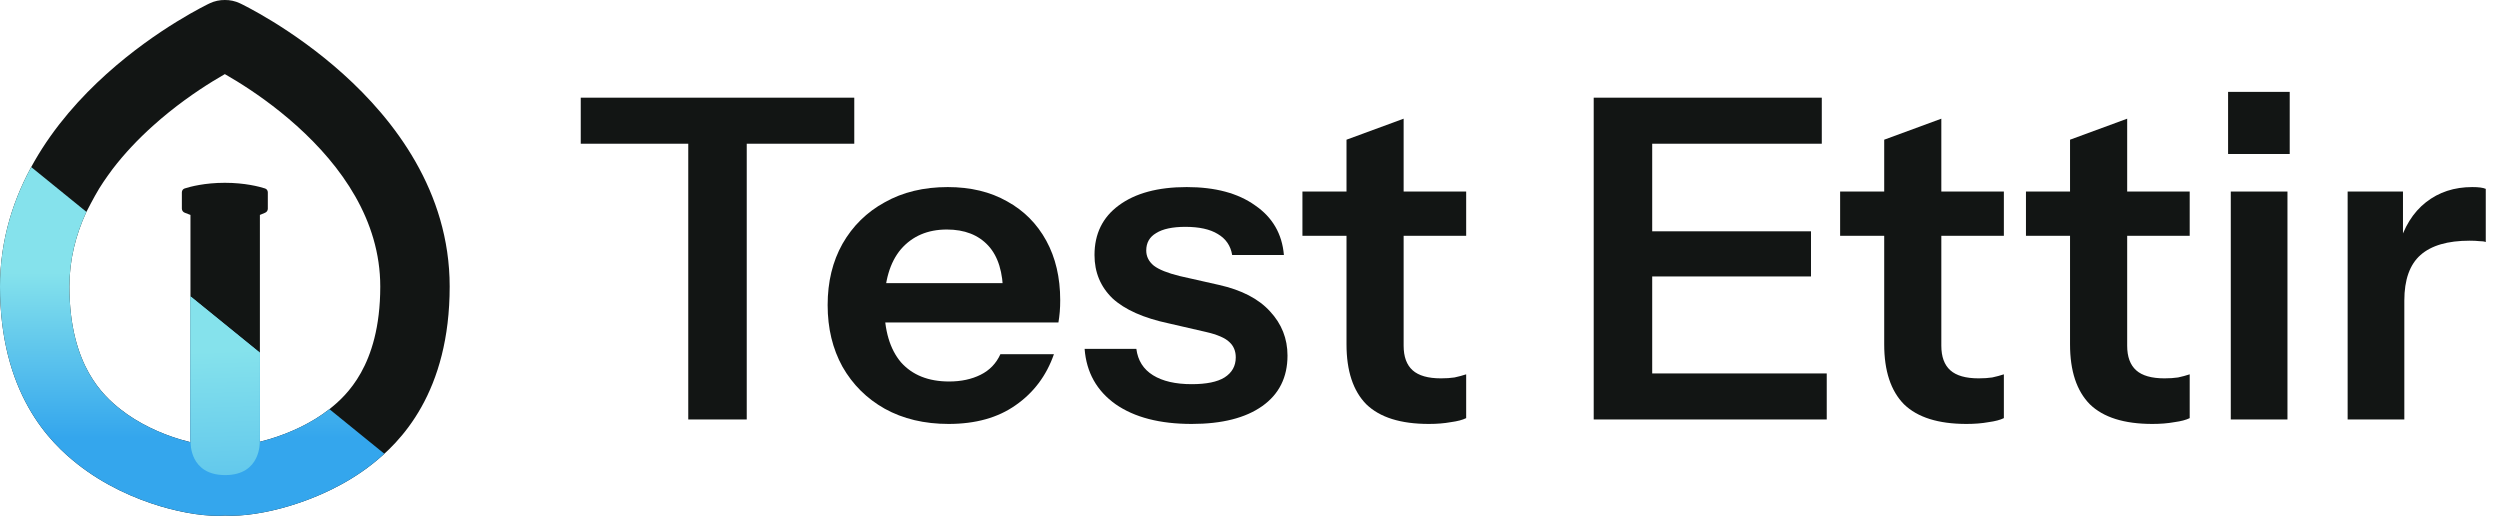
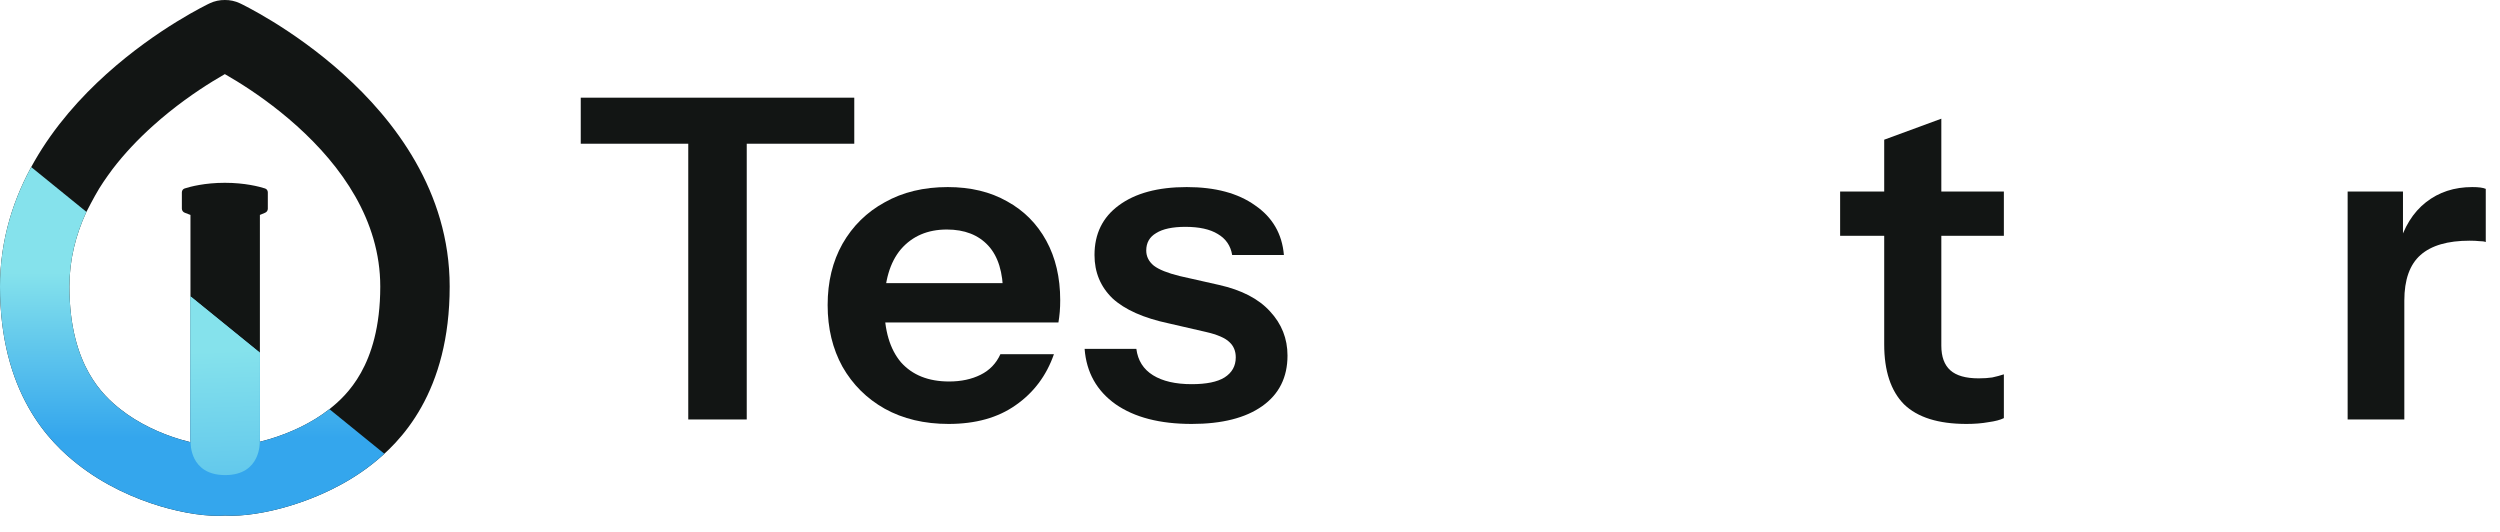
<svg xmlns="http://www.w3.org/2000/svg" fill="none" viewBox="0 0 141 30" height="30" width="141">
  <g clip-path="url(#clip0_5615_339)">
    <path fill="#121514" d="M11.824 0.188C12.101 0.057 12.394 -0.003 12.681 0C12.968 -0.003 13.261 0.057 13.538 0.188L13.53 0.206L13.531 0.206C13.539 0.189 13.54 0.189 13.54 0.189L13.545 0.192L13.556 0.197C13.564 0.201 13.575 0.206 13.589 0.213C13.616 0.226 13.653 0.244 13.699 0.267C13.791 0.314 13.921 0.38 14.083 0.467C14.406 0.639 14.859 0.893 15.399 1.225C16.473 1.887 17.913 2.874 19.36 4.177C22.213 6.744 25.362 10.783 25.362 16.16C25.362 19.097 24.693 21.304 23.767 22.957C22.845 24.604 21.725 25.595 20.992 26.174C19.524 27.332 17.826 28.082 16.352 28.527C15.025 28.927 13.677 29.14 12.693 29.076C11.732 29.151 10.402 28.954 9.082 28.563C7.602 28.124 5.885 27.369 4.37 26.174C3.637 25.595 2.517 24.604 1.595 22.957C0.669 21.304 0 19.097 0 16.16C0 10.783 3.149 6.744 6.002 4.177C7.45 2.874 8.889 1.887 9.964 1.225C10.503 0.893 10.956 0.639 11.279 0.467C11.441 0.38 11.571 0.314 11.663 0.267C11.71 0.244 11.746 0.226 11.773 0.213C11.787 0.206 11.798 0.201 11.806 0.197L11.817 0.192L11.821 0.19L11.822 0.189C11.822 0.189 11.823 0.189 11.831 0.206L11.832 0.206L11.824 0.188ZM12.01 4.578C12.259 4.425 12.485 4.292 12.681 4.18C12.877 4.292 13.103 4.425 13.352 4.578C14.284 5.152 15.52 6.001 16.747 7.106C19.246 9.354 21.447 12.412 21.447 16.16C21.447 18.47 20.928 20.005 20.355 21.028C19.779 22.057 19.088 22.675 18.573 23.081C17.589 23.858 16.368 24.416 15.226 24.76C15.024 24.821 14.832 24.873 14.65 24.918C14.655 24.861 14.658 24.804 14.658 24.747L14.658 12.122L14.954 11.998C15.046 11.96 15.105 11.87 15.105 11.771V10.85C15.105 10.749 15.044 10.659 14.948 10.629C14.624 10.525 13.814 10.31 12.681 10.31C11.549 10.31 10.739 10.525 10.414 10.629C10.318 10.659 10.257 10.749 10.257 10.85V11.766C10.257 11.868 10.32 11.959 10.415 11.996L10.742 12.122V13.109V16.739L10.742 24.747C10.742 24.812 10.745 24.877 10.752 24.941C10.575 24.899 10.387 24.849 10.19 24.791C9.06 24.456 7.822 23.896 6.789 23.081C6.275 22.675 5.583 22.057 5.007 21.028C4.434 20.005 3.915 18.47 3.915 16.16C3.915 14.647 4.274 13.248 4.865 11.968C4.865 11.968 5.305 11.104 5.595 10.63C5.884 10.156 6.346 9.54 6.346 9.54C7.028 8.647 7.806 7.834 8.615 7.106C9.842 6.001 11.078 5.152 12.01 4.578Z" clip-rule="evenodd" fill-rule="evenodd" />
    <path fill="url(#paint0_linear_5615_339)" d="M1.76 9.422C0.71 11.357 0 13.607 0 16.159C0 19.096 0.669 21.303 1.595 22.956C2.517 24.603 3.637 25.595 4.37 26.173C5.885 27.369 7.602 28.124 9.082 28.562C10.402 28.953 11.732 29.151 12.693 29.076C13.677 29.14 15.025 28.927 16.352 28.527C17.826 28.082 19.524 27.332 20.992 26.173C21.195 26.013 21.428 25.821 21.678 25.592L18.579 23.076C18.577 23.078 18.575 23.079 18.573 23.081C17.589 23.858 16.368 24.415 15.226 24.76C15.024 24.821 14.832 24.873 14.65 24.917C14.655 24.861 14.658 24.804 14.658 24.746V19.892L10.742 16.714L10.742 24.746C10.742 24.812 10.745 24.877 10.752 24.941C10.575 24.899 10.387 24.849 10.19 24.79C9.06 24.455 7.822 23.896 6.789 23.081C6.275 22.675 5.583 22.056 5.007 21.028C4.434 20.005 3.915 18.47 3.915 16.159C3.915 14.64 4.277 13.234 4.874 11.95L1.76 9.422Z" />
    <path fill="url(#paint1_linear_5615_339)" d="M10.752 24.942C10.752 24.942 10.67 26.795 12.701 26.795C14.732 26.795 14.65 24.918 14.65 24.918C14.655 24.862 14.658 24.805 14.658 24.747V19.893L10.742 16.715L10.742 24.747C10.742 24.813 10.745 24.878 10.752 24.942Z" clip-rule="evenodd" fill-rule="evenodd" />
    <path fill="#121514" d="M38.818 23.658V8.106H32.754V5.509H48.181V8.106H42.116V23.658H38.818Z" />
    <path fill="#121514" d="M53.504 23.91C52.134 23.91 50.933 23.625 49.901 23.053C48.886 22.482 48.091 21.692 47.516 20.684C46.958 19.675 46.679 18.516 46.679 17.205C46.679 15.895 46.958 14.743 47.516 13.752C48.091 12.744 48.886 11.962 49.901 11.408C50.916 10.836 52.1 10.551 53.453 10.551C54.739 10.551 55.855 10.819 56.802 11.357C57.749 11.878 58.485 12.618 59.01 13.575C59.534 14.533 59.796 15.651 59.796 16.928C59.796 17.163 59.788 17.382 59.771 17.583C59.754 17.785 59.729 17.987 59.695 18.188H48.658V15.97H57.234L56.574 16.575C56.574 15.365 56.295 14.458 55.737 13.853C55.178 13.248 54.4 12.945 53.402 12.945C52.32 12.945 51.457 13.315 50.814 14.054C50.188 14.794 49.876 15.861 49.876 17.256C49.876 18.634 50.188 19.692 50.814 20.432C51.457 21.154 52.362 21.516 53.529 21.516C54.206 21.516 54.798 21.39 55.305 21.137C55.813 20.885 56.185 20.499 56.422 19.978H59.441C59.018 21.188 58.299 22.146 57.284 22.852C56.286 23.557 55.026 23.91 53.504 23.91Z" />
    <path fill="#121514" d="M67.211 23.91C65.418 23.91 63.988 23.541 62.923 22.801C61.857 22.045 61.273 21.003 61.172 19.675H64.09C64.174 20.331 64.487 20.827 65.029 21.163C65.57 21.499 66.297 21.667 67.211 21.667C68.04 21.667 68.657 21.541 69.063 21.289C69.486 21.02 69.697 20.642 69.697 20.154C69.697 19.802 69.579 19.516 69.342 19.297C69.105 19.062 68.657 18.869 67.997 18.718L65.917 18.239C64.496 17.936 63.439 17.466 62.745 16.827C62.068 16.172 61.73 15.357 61.73 14.382C61.73 13.189 62.187 12.256 63.1 11.584C64.031 10.895 65.308 10.551 66.931 10.551C68.538 10.551 69.824 10.895 70.788 11.584C71.769 12.256 72.311 13.189 72.412 14.382H69.494C69.41 13.861 69.139 13.466 68.682 13.197C68.243 12.928 67.633 12.794 66.855 12.794C66.128 12.794 65.578 12.912 65.206 13.147C64.834 13.365 64.648 13.693 64.648 14.13C64.648 14.466 64.792 14.752 65.079 14.987C65.367 15.206 65.849 15.399 66.526 15.567L68.758 16.071C70.027 16.357 70.983 16.852 71.626 17.558C72.285 18.264 72.615 19.096 72.615 20.054C72.615 21.28 72.141 22.23 71.194 22.902C70.247 23.574 68.919 23.91 67.211 23.91Z" />
-     <path fill="#121514" d="M80.586 23.91C78.996 23.91 77.821 23.541 77.059 22.801C76.315 22.045 75.943 20.919 75.943 19.423V7.879L79.165 6.694V19.499C79.165 20.121 79.335 20.583 79.673 20.885C80.011 21.188 80.544 21.339 81.271 21.339C81.559 21.339 81.813 21.322 82.032 21.289C82.269 21.238 82.489 21.18 82.692 21.112V23.582C82.489 23.683 82.202 23.759 81.829 23.809C81.457 23.877 81.043 23.91 80.586 23.91ZM73.457 13.298V10.803H82.692V13.298H73.457Z" />
-     <path fill="#121514" d="M89.885 23.658V5.509H93.184V23.658H89.885ZM91.458 23.658V21.062H103.028V23.658H91.458ZM91.458 15.592V13.046H102.14V15.592H91.458ZM91.458 8.106V5.509H102.749V8.106H91.458Z" />
    <path fill="#121514" d="M110.912 23.91C109.322 23.91 108.147 23.541 107.385 22.801C106.641 22.045 106.269 20.919 106.269 19.423V7.879L109.491 6.694V19.499C109.491 20.121 109.661 20.583 109.999 20.885C110.337 21.188 110.87 21.339 111.597 21.339C111.885 21.339 112.139 21.322 112.359 21.289C112.595 21.238 112.815 21.18 113.018 21.112V23.582C112.815 23.683 112.528 23.759 112.156 23.809C111.783 23.877 111.369 23.91 110.912 23.91ZM103.783 13.298V10.803H113.018V13.298H103.783Z" />
-     <path fill="#121514" d="M121.393 23.91C119.803 23.91 118.628 23.541 117.867 22.801C117.122 22.045 116.75 20.919 116.75 19.423V7.879L119.973 6.694V19.499C119.973 20.121 120.142 20.583 120.48 20.885C120.818 21.188 121.351 21.339 122.078 21.339C122.366 21.339 122.62 21.322 122.84 21.289C123.076 21.238 123.296 21.18 123.499 21.112V23.582C123.296 23.683 123.009 23.759 122.637 23.809C122.265 23.877 121.85 23.91 121.393 23.91ZM114.264 13.298V10.803H123.499V13.298H114.264Z" />
-     <path fill="#121514" d="M125.816 23.658V10.803H129.013V23.658H125.816ZM125.664 8.685V5.182H129.14V8.685H125.664Z" />
    <path fill="#121514" d="M132.407 23.658V10.803H135.528V13.903H135.604V23.658H132.407ZM135.604 16.953L135.274 13.903C135.579 12.811 136.095 11.979 136.822 11.408C137.55 10.836 138.421 10.551 139.436 10.551C139.791 10.551 140.045 10.584 140.197 10.652V13.651C140.112 13.617 139.994 13.601 139.842 13.601C139.689 13.584 139.503 13.575 139.283 13.575C138.049 13.575 137.127 13.844 136.518 14.382C135.909 14.92 135.604 15.777 135.604 16.953Z" />
  </g>
  <defs>
    <linearGradient gradientUnits="userSpaceOnUse" y2="15.401" x2="10.701" y1="24.689" x1="10.701" id="paint0_linear_5615_339">
      <stop stop-color="#34A6ED" />
      <stop stop-color="#85E2EC" offset="1" />
    </linearGradient>
    <linearGradient gradientUnits="userSpaceOnUse" y2="19.779" x2="12.675" y1="36.365" x1="13.241" id="paint1_linear_5615_339">
      <stop stop-color="#34A6ED" />
      <stop stop-color="#85E2EC" offset="1" />
    </linearGradient>
    <clipPath id="clip0_5615_339">
      <rect fill="white" height="29.092" width="140.198" />
    </clipPath>
  </defs>
</svg>